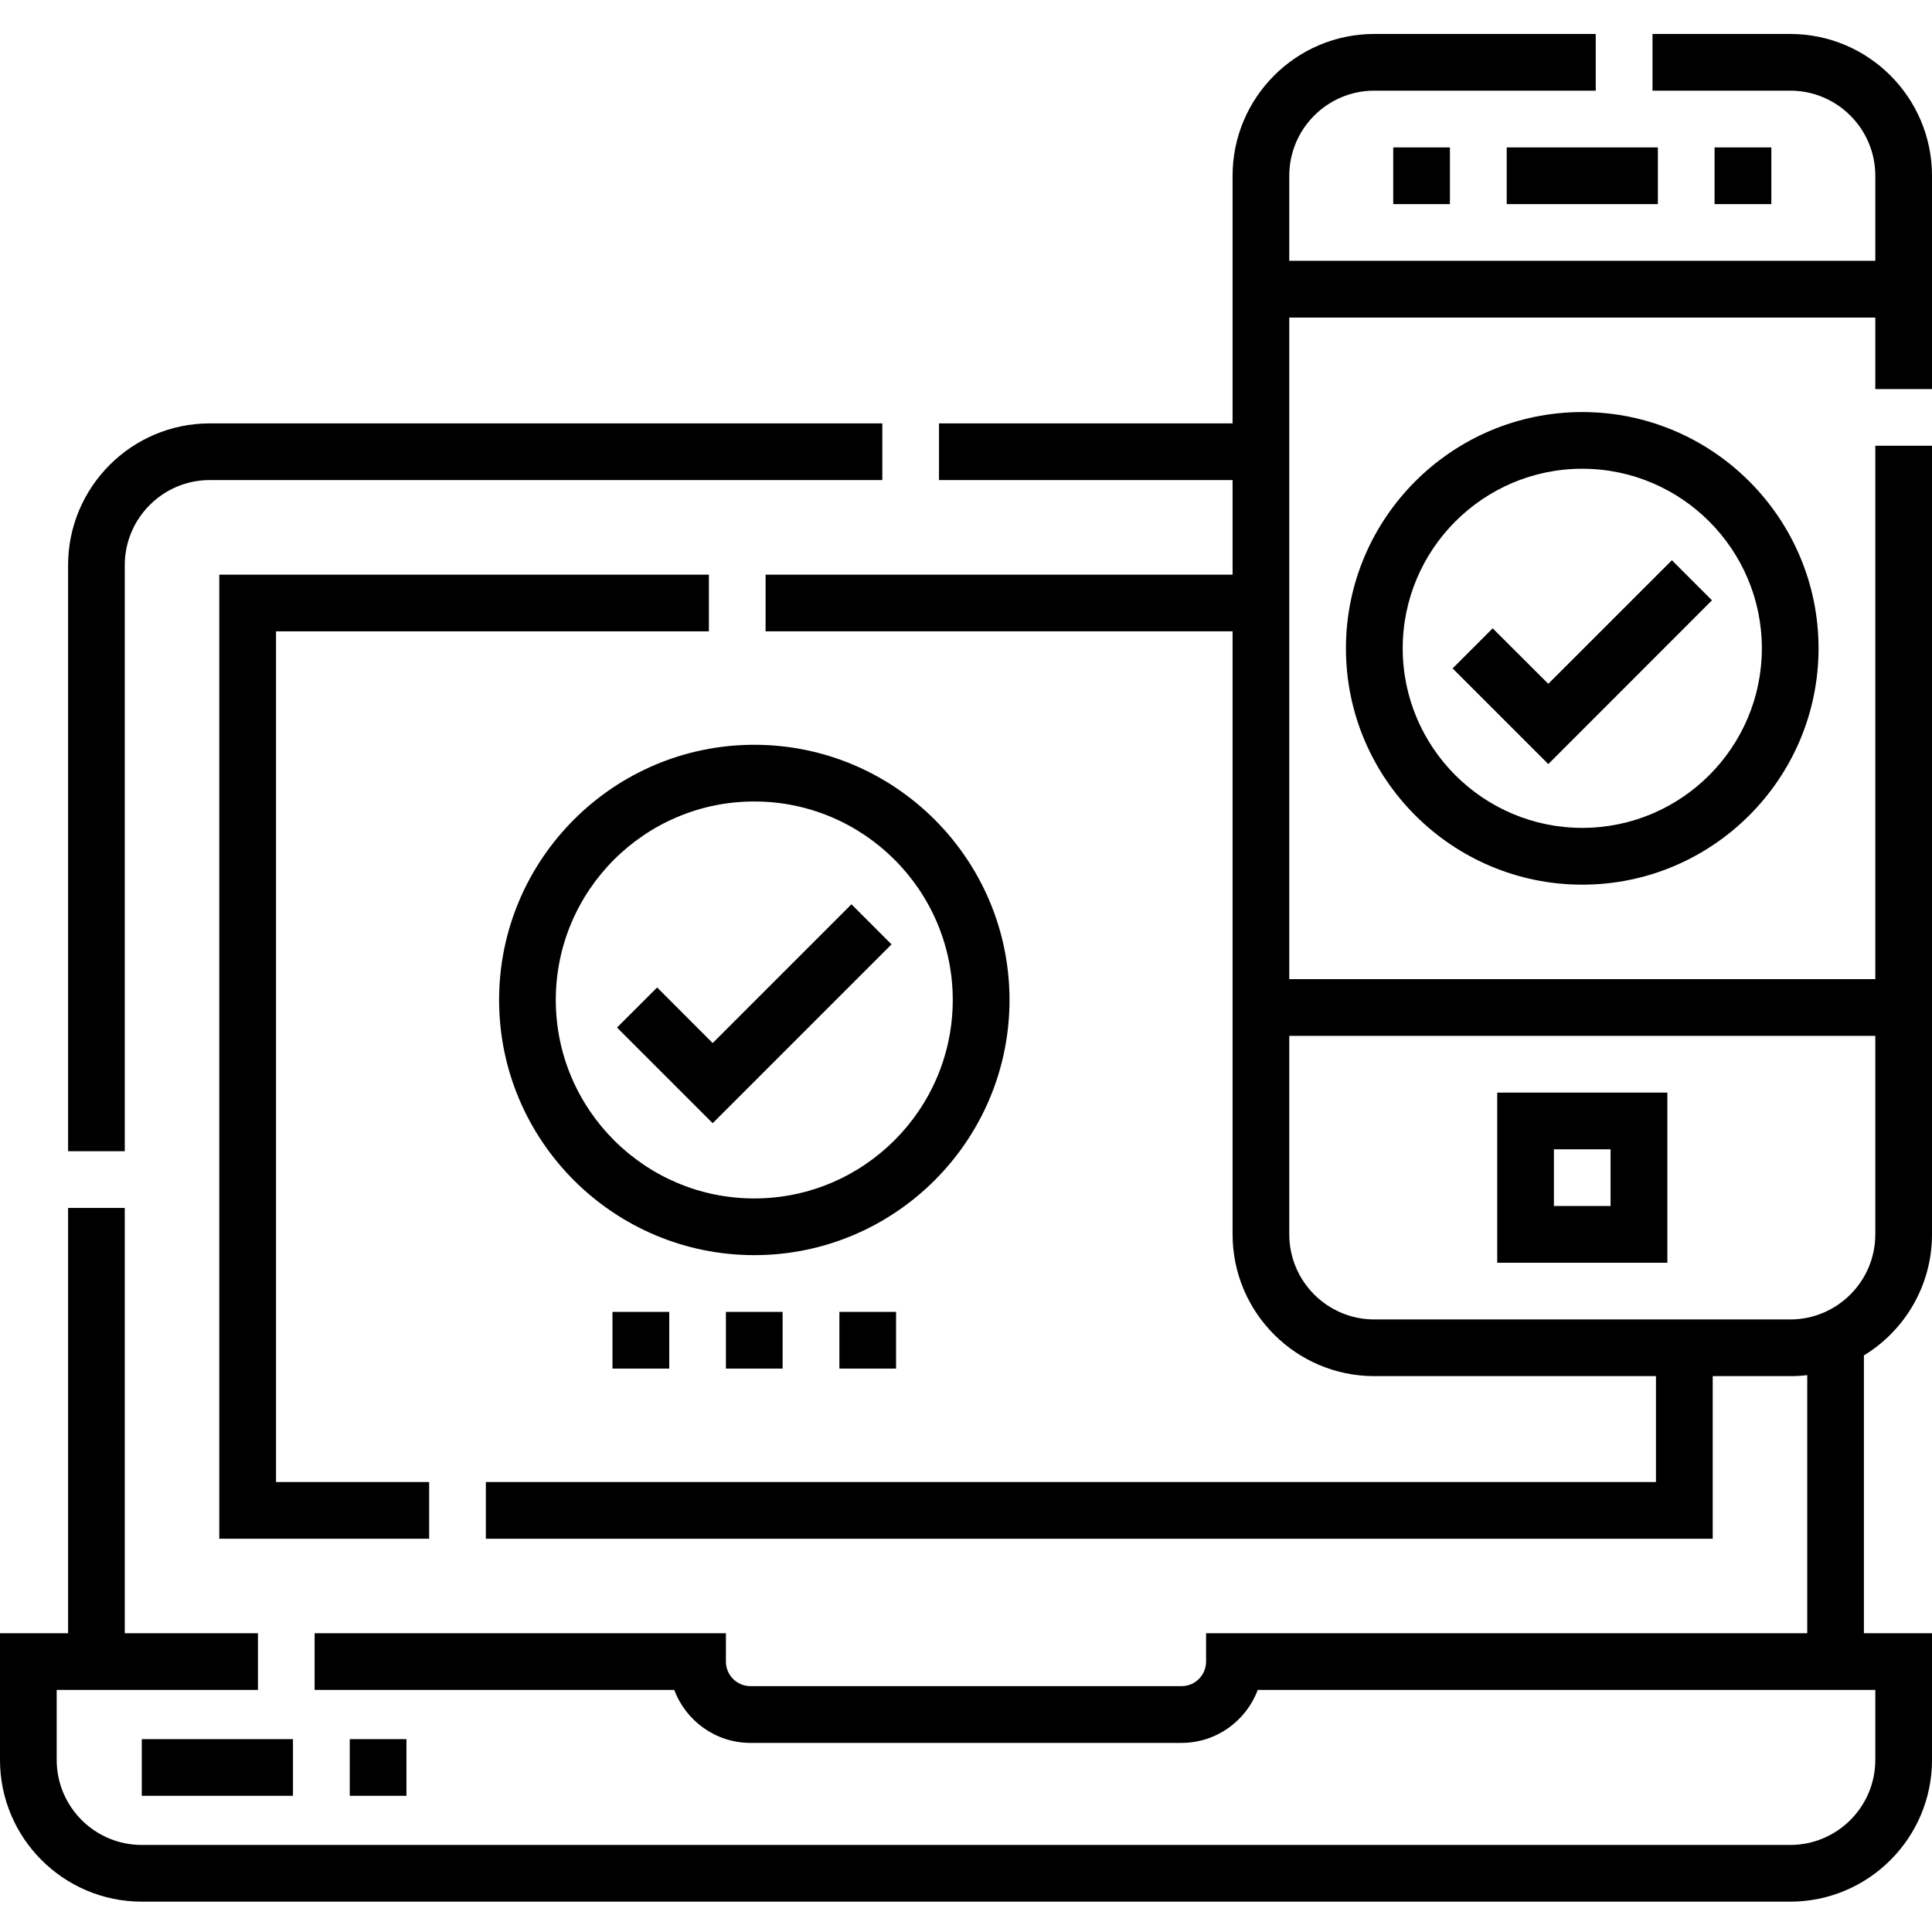
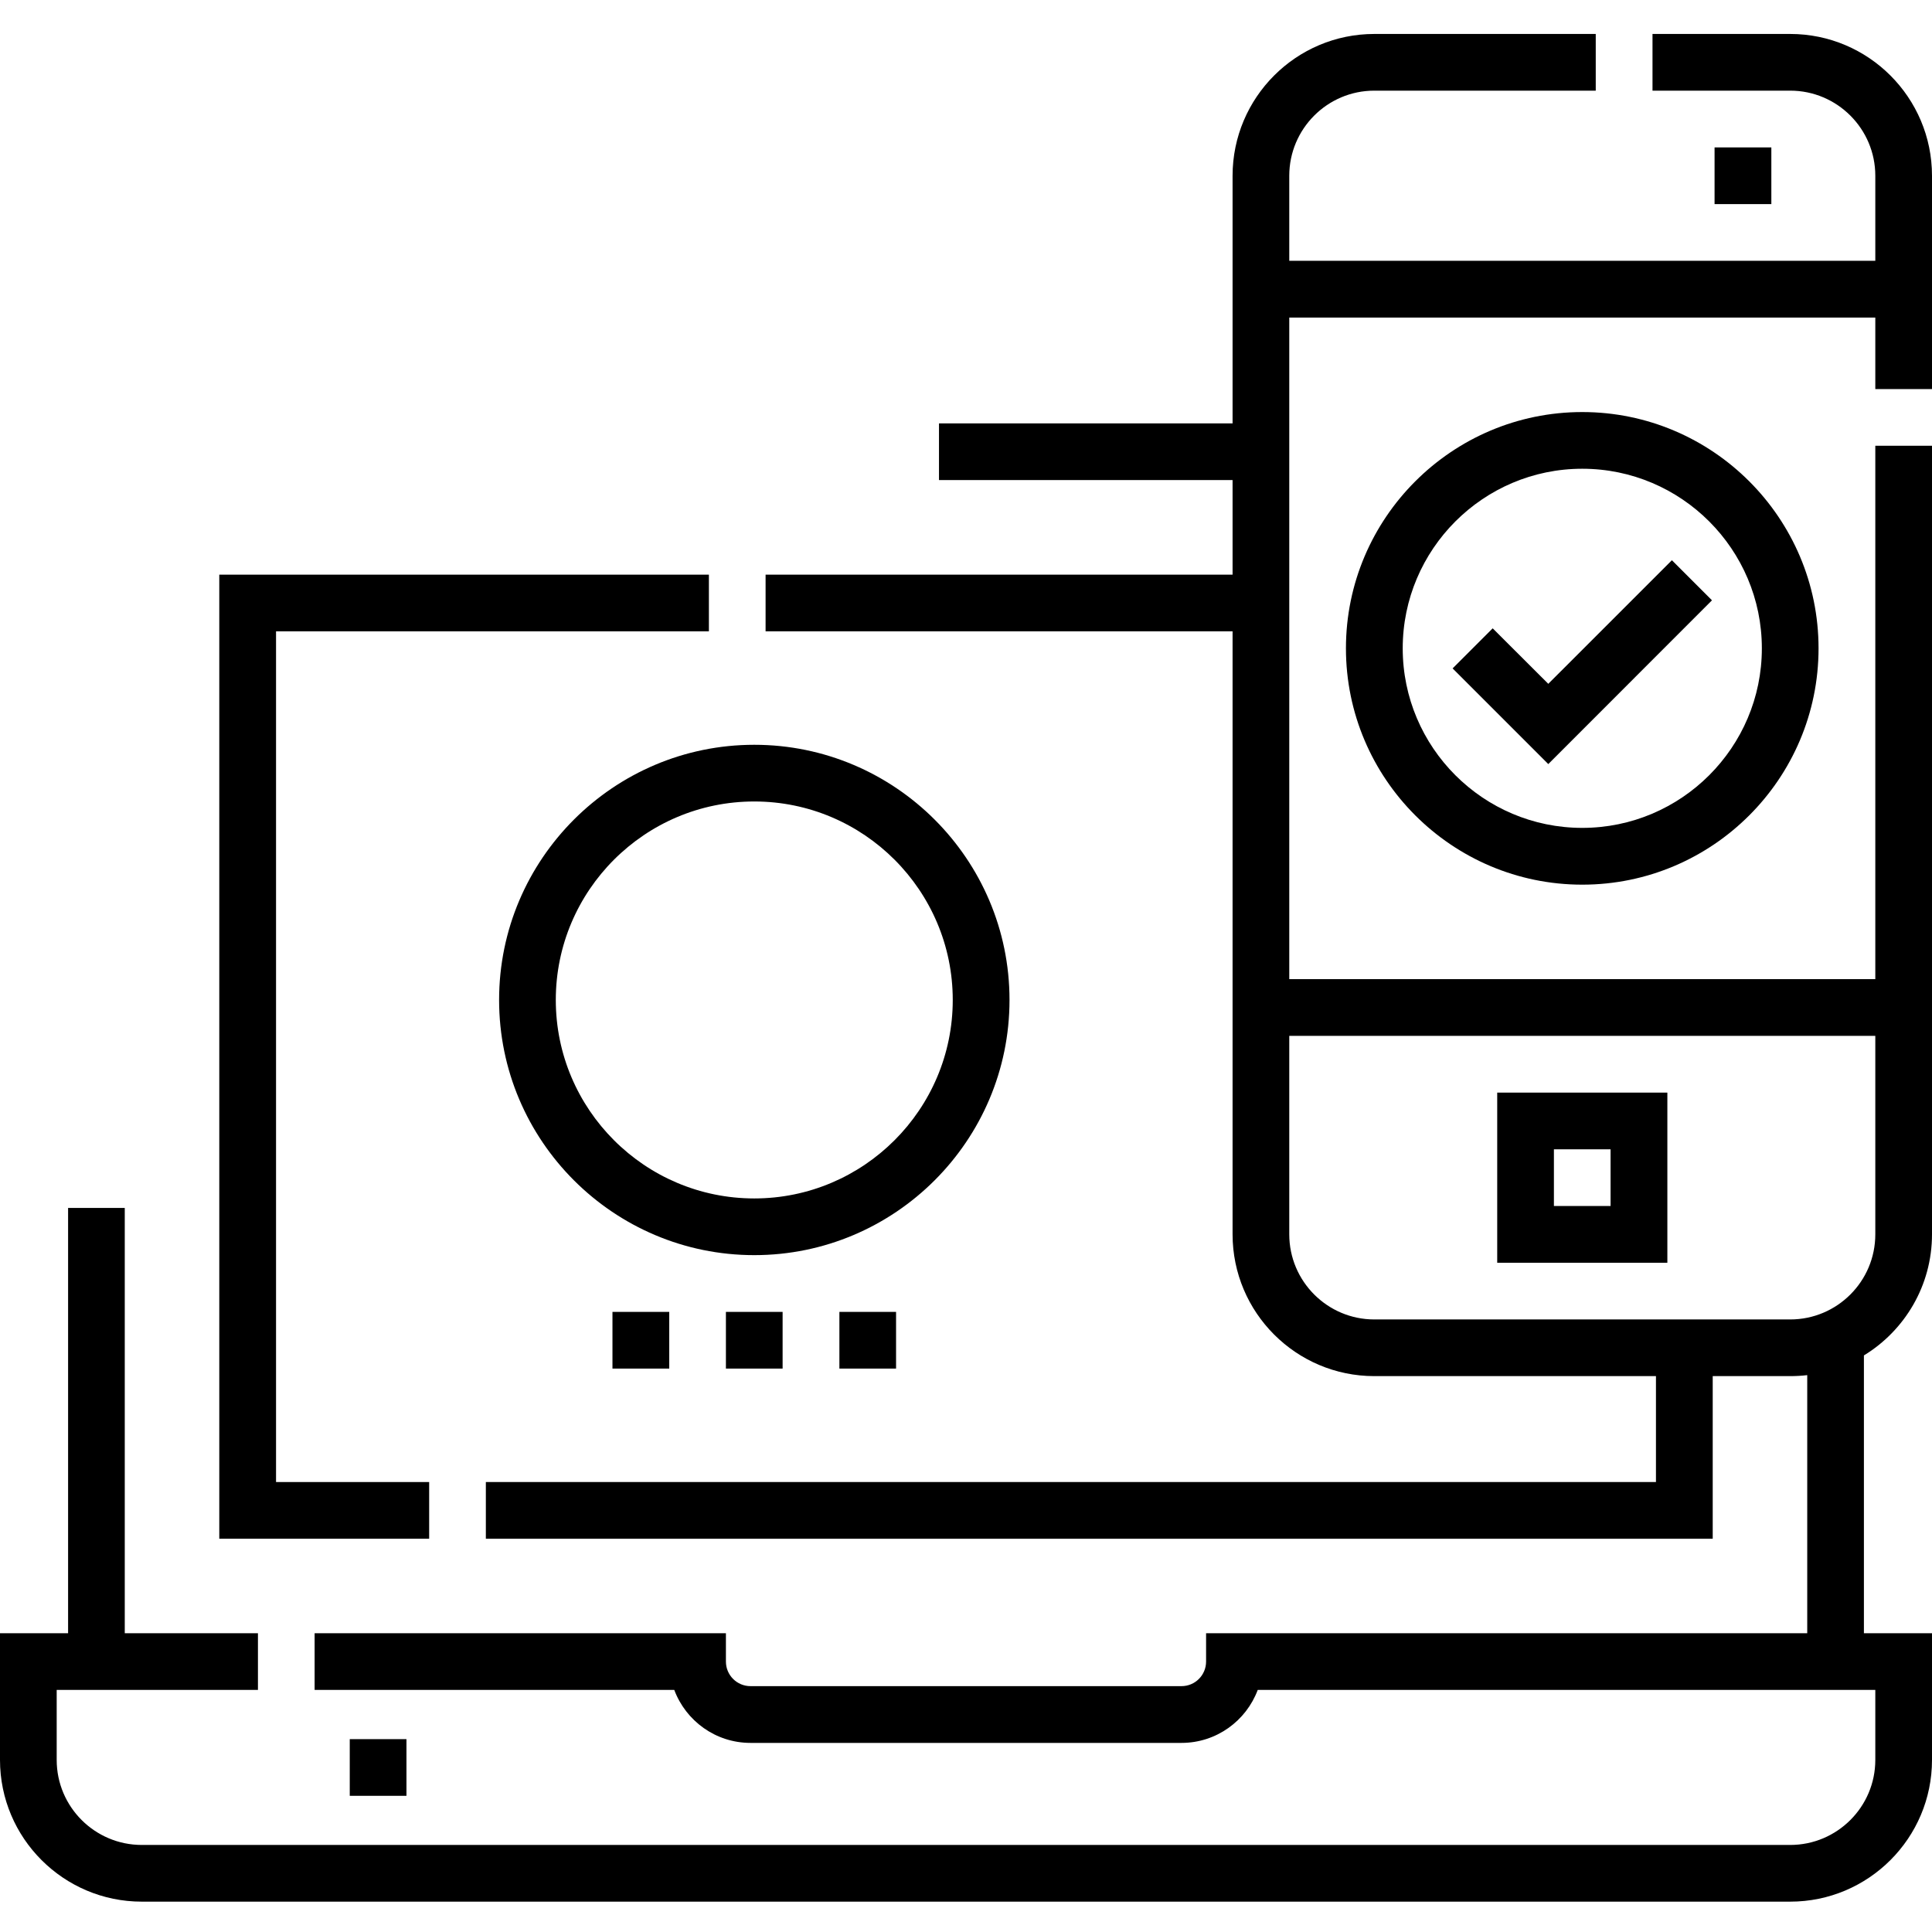
<svg xmlns="http://www.w3.org/2000/svg" width="90px" height="90px" viewBox="0 0 90 90" version="1.1">
  <g id="surface1">
    <path style=" stroke:none;fill-rule:nonzero;fill:rgb(0%,0%,0%);fill-opacity:1;" d="M 33.023 29.41 L 33.023 26.77 L 10.215 26.77 L 10.215 71.68 L 19.992 71.68 L 19.992 69.039 L 12.859 69.039 L 12.859 29.41 Z M 33.023 29.41 " />
-     <path style=" stroke:none;fill-rule:nonzero;fill:rgb(0%,0%,0%);fill-opacity:1;" d="M 5.812 26.328 C 5.812 24.141 7.59 22.363 9.773 22.363 L 41.102 22.363 L 41.102 19.723 L 9.773 19.723 C 6.133 19.723 3.172 22.684 3.172 26.328 L 3.172 53.629 L 5.812 53.629 Z M 5.812 26.328 " />
    <path style=" stroke:none;fill-rule:nonzero;fill:rgb(0%,0%,0%);fill-opacity:1;" d="M 90 18.125 L 90 8.188 C 90 4.543 87.039 1.582 83.395 1.582 L 76.98 1.582 L 76.98 4.223 L 83.395 4.223 C 85.582 4.223 87.359 6 87.359 8.188 L 87.359 12.148 L 60.059 12.148 L 60.059 8.188 C 60.059 6 61.836 4.223 64.02 4.223 L 74.336 4.223 L 74.336 1.582 L 64.02 1.582 C 60.379 1.582 57.418 4.543 57.418 8.188 L 57.418 19.723 L 43.742 19.723 L 43.742 22.363 L 57.418 22.363 L 57.418 26.77 L 35.664 26.77 L 35.664 29.41 L 57.418 29.41 L 57.418 57.5 C 57.418 61.145 60.379 64.105 64.02 64.105 L 77.141 64.105 L 77.141 69.039 L 22.633 69.039 L 22.633 71.68 L 79.785 71.68 L 79.785 64.105 L 83.395 64.105 C 83.664 64.105 83.93 64.09 84.188 64.059 L 84.188 76.082 L 56.184 76.082 L 56.184 77.402 C 56.184 78.035 55.672 78.547 55.039 78.547 L 34.961 78.547 C 34.328 78.547 33.816 78.035 33.816 77.402 L 33.816 76.082 L 14.656 76.082 L 14.656 78.723 L 31.41 78.723 C 31.949 80.164 33.336 81.191 34.961 81.191 L 55.039 81.191 C 56.664 81.191 58.051 80.164 58.59 78.723 L 87.359 78.723 L 87.359 81.984 C 87.359 84.168 85.582 85.945 83.395 85.945 L 6.605 85.945 C 4.418 85.945 2.641 84.168 2.641 81.984 L 2.641 78.723 L 12.016 78.723 L 12.016 76.082 L 5.812 76.082 L 5.812 56.27 L 3.172 56.27 L 3.172 76.082 L 0 76.082 L 0 81.984 C 0 85.625 2.961 88.586 6.605 88.586 L 83.395 88.586 C 87.039 88.586 90 85.625 90 81.984 L 90 76.082 L 86.828 76.082 L 86.828 63.141 C 88.73 61.98 90 59.887 90 57.5 L 90 20.766 L 87.359 20.766 L 87.359 45.613 L 60.059 45.613 L 60.059 14.793 L 87.359 14.793 L 87.359 18.125 Z M 87.359 48.254 L 87.359 57.5 C 87.359 59.688 85.582 61.465 83.395 61.465 L 64.02 61.465 C 61.836 61.465 60.059 59.688 60.059 57.5 L 60.059 48.254 Z M 87.359 48.254 " />
-     <path style=" stroke:none;fill-rule:nonzero;fill:rgb(0%,0%,0%);fill-opacity:1;" d="M 77.672 50.898 L 69.746 50.898 L 69.746 58.824 L 77.672 58.824 Z M 75.027 56.18 L 72.387 56.18 L 72.387 53.539 L 75.027 53.539 Z M 75.027 56.18 " />
+     <path style=" stroke:none;fill-rule:nonzero;fill:rgb(0%,0%,0%);fill-opacity:1;" d="M 77.672 50.898 L 69.746 50.898 L 69.746 58.824 L 77.672 58.824 Z M 75.027 56.18 L 72.387 56.18 L 72.387 53.539 L 75.027 53.539 Z " />
    <path style=" stroke:none;fill-rule:nonzero;fill:rgb(0%,0%,0%);fill-opacity:1;" d="M 47.027 46.582 C 47.027 40.027 41.691 34.695 35.137 34.695 C 28.582 34.695 23.25 40.027 23.25 46.582 C 23.25 53.137 28.582 58.469 35.137 58.469 C 41.691 58.469 47.027 53.137 47.027 46.582 Z M 35.137 55.828 C 30.039 55.828 25.891 51.68 25.891 46.582 C 25.891 41.484 30.039 37.336 35.137 37.336 C 40.234 37.336 44.383 41.484 44.383 46.582 C 44.383 51.68 40.234 55.828 35.137 55.828 Z M 35.137 55.828 " />
    <path style=" stroke:none;fill-rule:nonzero;fill:rgb(0%,0%,0%);fill-opacity:1;" d="M 62.699 30.203 C 62.699 36.273 67.641 41.211 73.707 41.211 C 79.777 41.211 84.715 36.273 84.715 30.203 C 84.715 24.133 79.777 19.195 73.707 19.195 C 67.641 19.195 62.699 24.133 62.699 30.203 Z M 82.074 30.203 C 82.074 34.816 78.32 38.566 73.707 38.566 C 69.098 38.566 65.344 34.816 65.344 30.203 C 65.344 25.59 69.098 21.836 73.707 21.836 C 78.32 21.836 82.074 25.59 82.074 30.203 Z M 82.074 30.203 " />
-     <path style=" stroke:none;fill-rule:nonzero;fill:rgb(0%,0%,0%);fill-opacity:1;" d="M 64.902 6.867 L 67.543 6.867 L 67.543 9.508 L 64.902 9.508 Z M 64.902 6.867 " />
    <path style=" stroke:none;fill-rule:nonzero;fill:rgb(0%,0%,0%);fill-opacity:1;" d="M 79.871 6.867 L 82.516 6.867 L 82.516 9.508 L 79.871 9.508 Z M 79.871 6.867 " />
-     <path style=" stroke:none;fill-rule:nonzero;fill:rgb(0%,0%,0%);fill-opacity:1;" d="M 70.188 6.867 L 77.23 6.867 L 77.23 9.508 L 70.188 9.508 Z M 70.188 6.867 " />
    <path style=" stroke:none;fill-rule:nonzero;fill:rgb(0%,0%,0%);fill-opacity:1;" d="M 33.816 61.113 L 36.457 61.113 L 36.457 63.754 L 33.816 63.754 Z M 33.816 61.113 " />
    <path style=" stroke:none;fill-rule:nonzero;fill:rgb(0%,0%,0%);fill-opacity:1;" d="M 39.102 61.113 L 41.742 61.113 L 41.742 63.754 L 39.102 63.754 Z M 39.102 61.113 " />
    <path style=" stroke:none;fill-rule:nonzero;fill:rgb(0%,0%,0%);fill-opacity:1;" d="M 28.531 61.113 L 31.176 61.113 L 31.176 63.754 L 28.531 63.754 Z M 28.531 61.113 " />
-     <path style=" stroke:none;fill-rule:nonzero;fill:rgb(0%,0%,0%);fill-opacity:1;" d="M 6.605 81.016 L 13.648 81.016 L 13.648 83.656 L 6.605 83.656 Z M 6.605 81.016 " />
    <path style=" stroke:none;fill-rule:nonzero;fill:rgb(0%,0%,0%);fill-opacity:1;" d="M 16.293 81.016 L 18.934 81.016 L 18.934 83.656 L 16.293 83.656 Z M 16.293 81.016 " />
-     <path style=" stroke:none;fill-rule:nonzero;fill:rgb(0%,0%,0%);fill-opacity:1;" d="M 33.199 48.59 L 30.613 46 L 28.742 47.867 L 33.199 52.324 L 41.531 43.992 L 39.664 42.125 Z M 33.199 48.59 " />
    <path style=" stroke:none;fill-rule:nonzero;fill:rgb(0%,0%,0%);fill-opacity:1;" d="M 69.535 29.27 L 67.668 31.137 L 72.125 35.594 L 79.75 27.965 L 77.883 26.098 L 72.125 31.855 Z M 69.535 29.27 " />
  </g>
</svg>